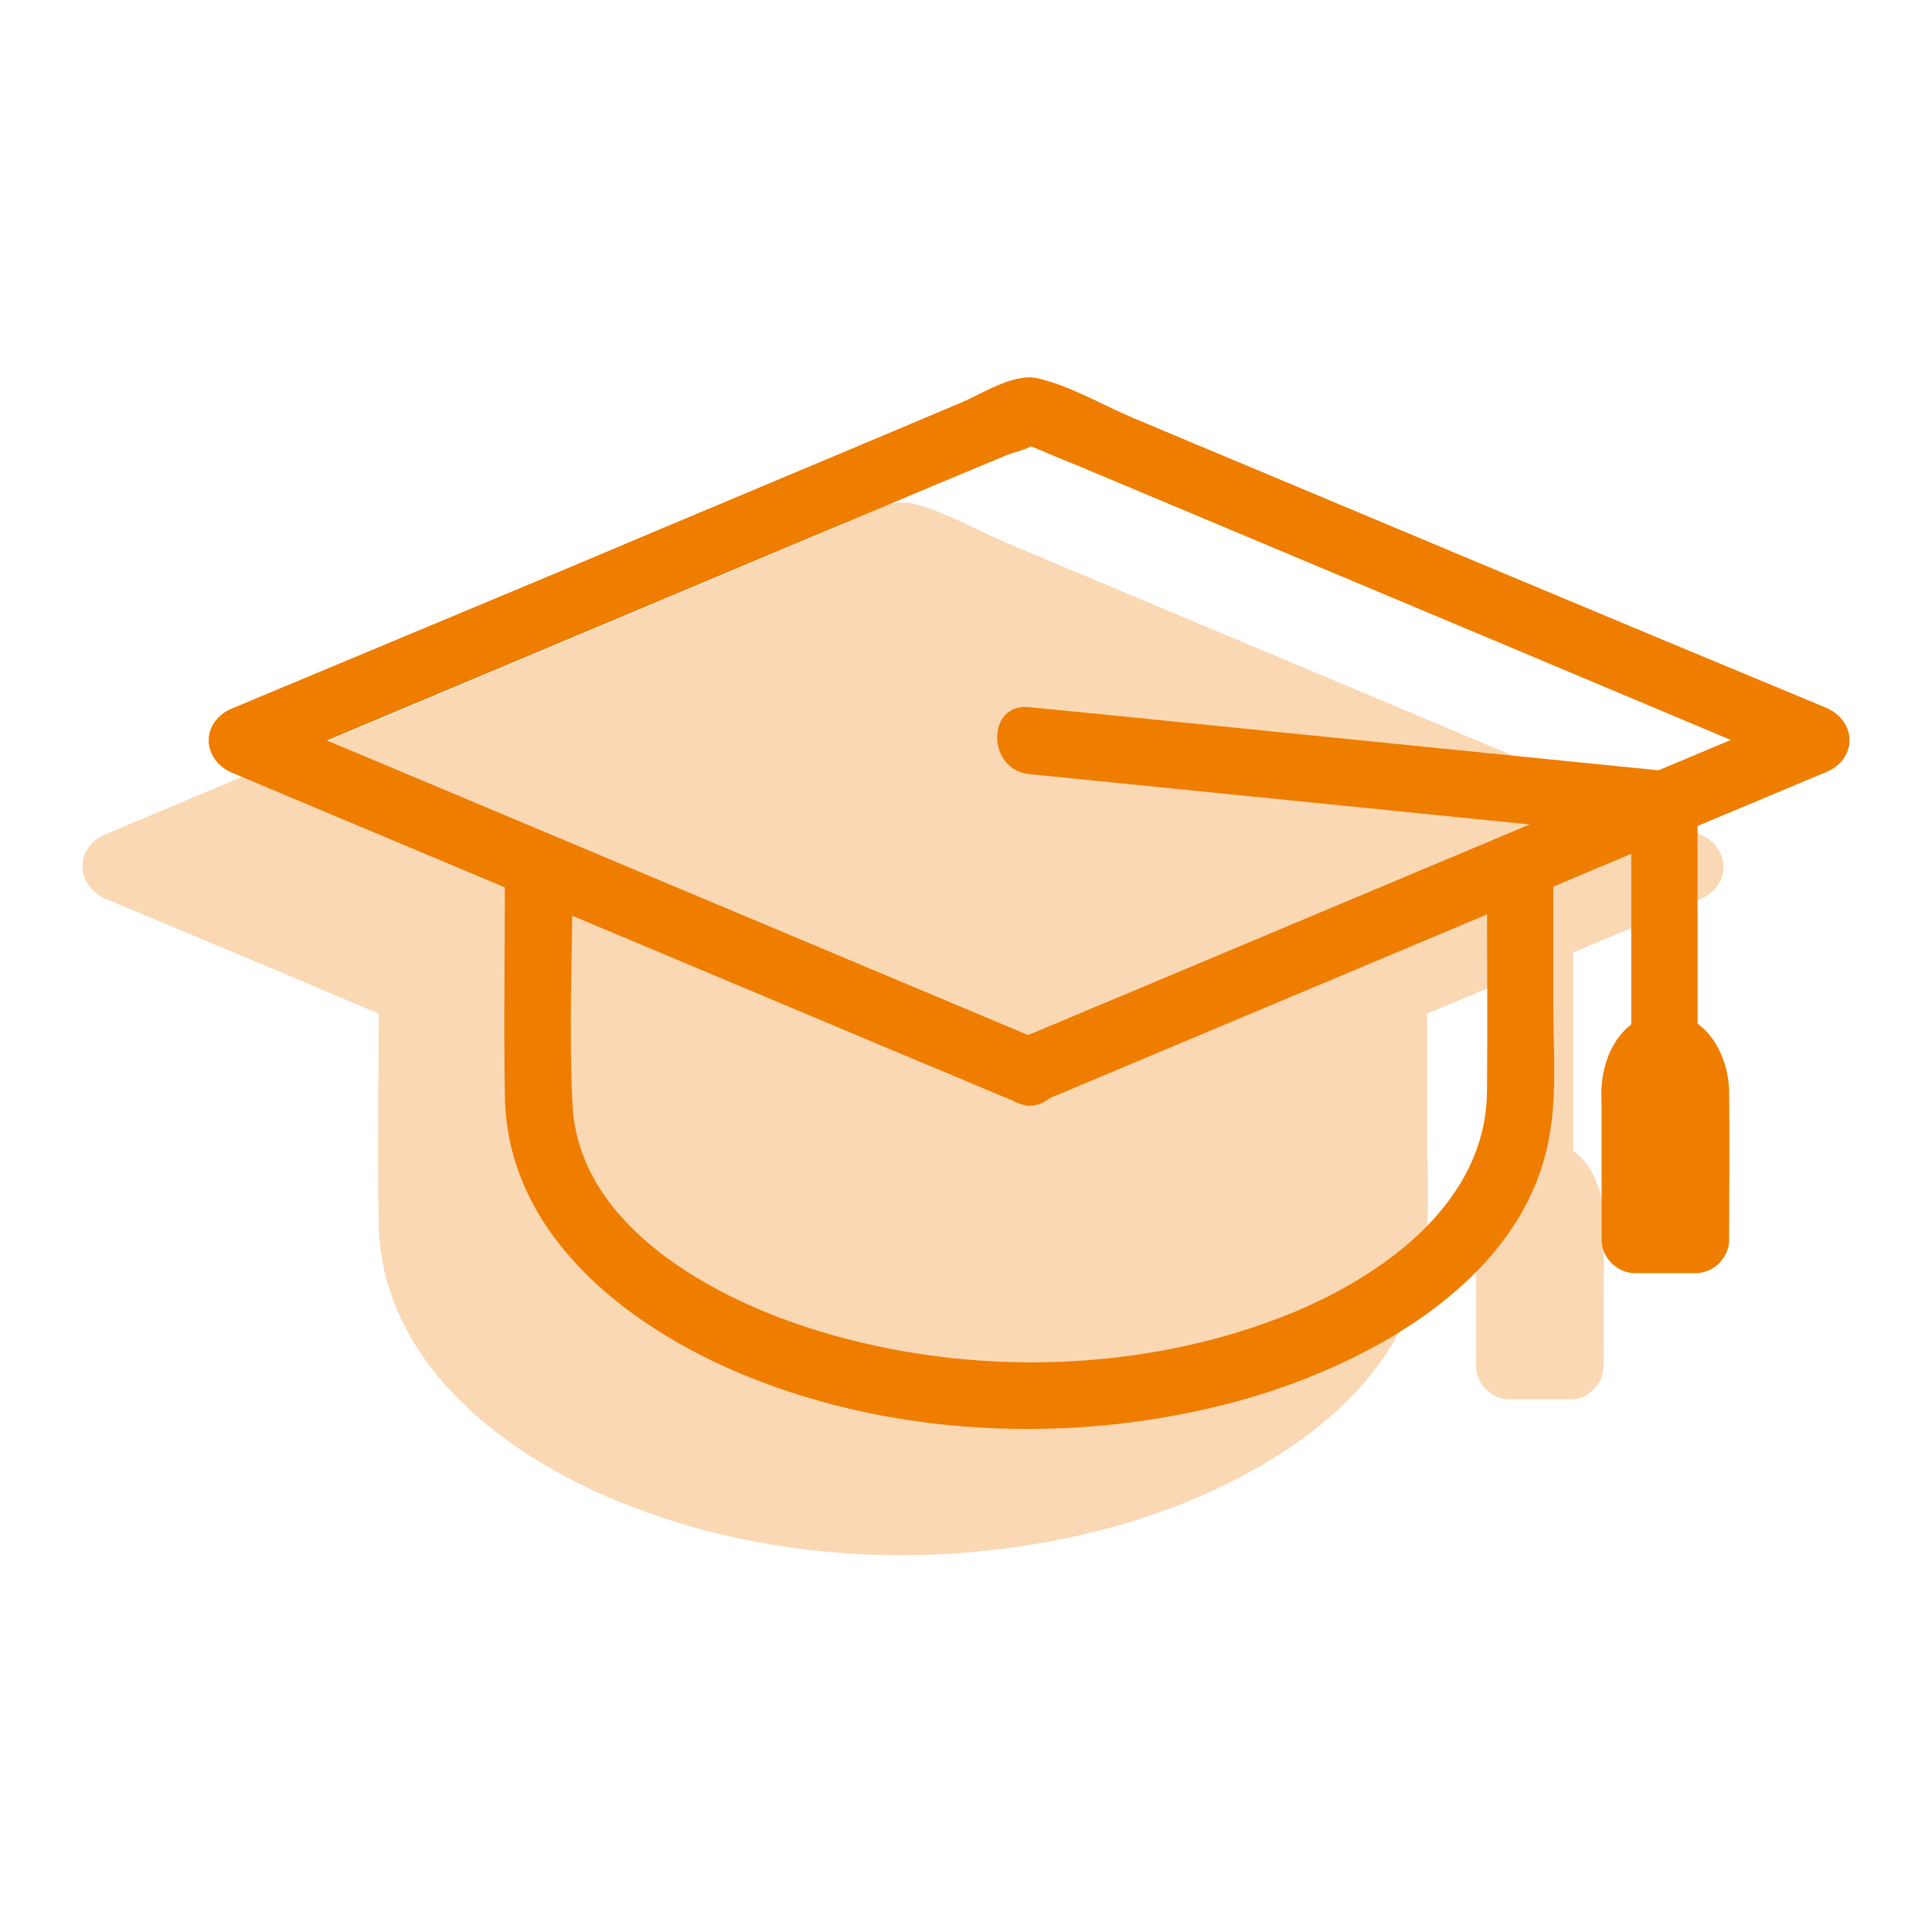
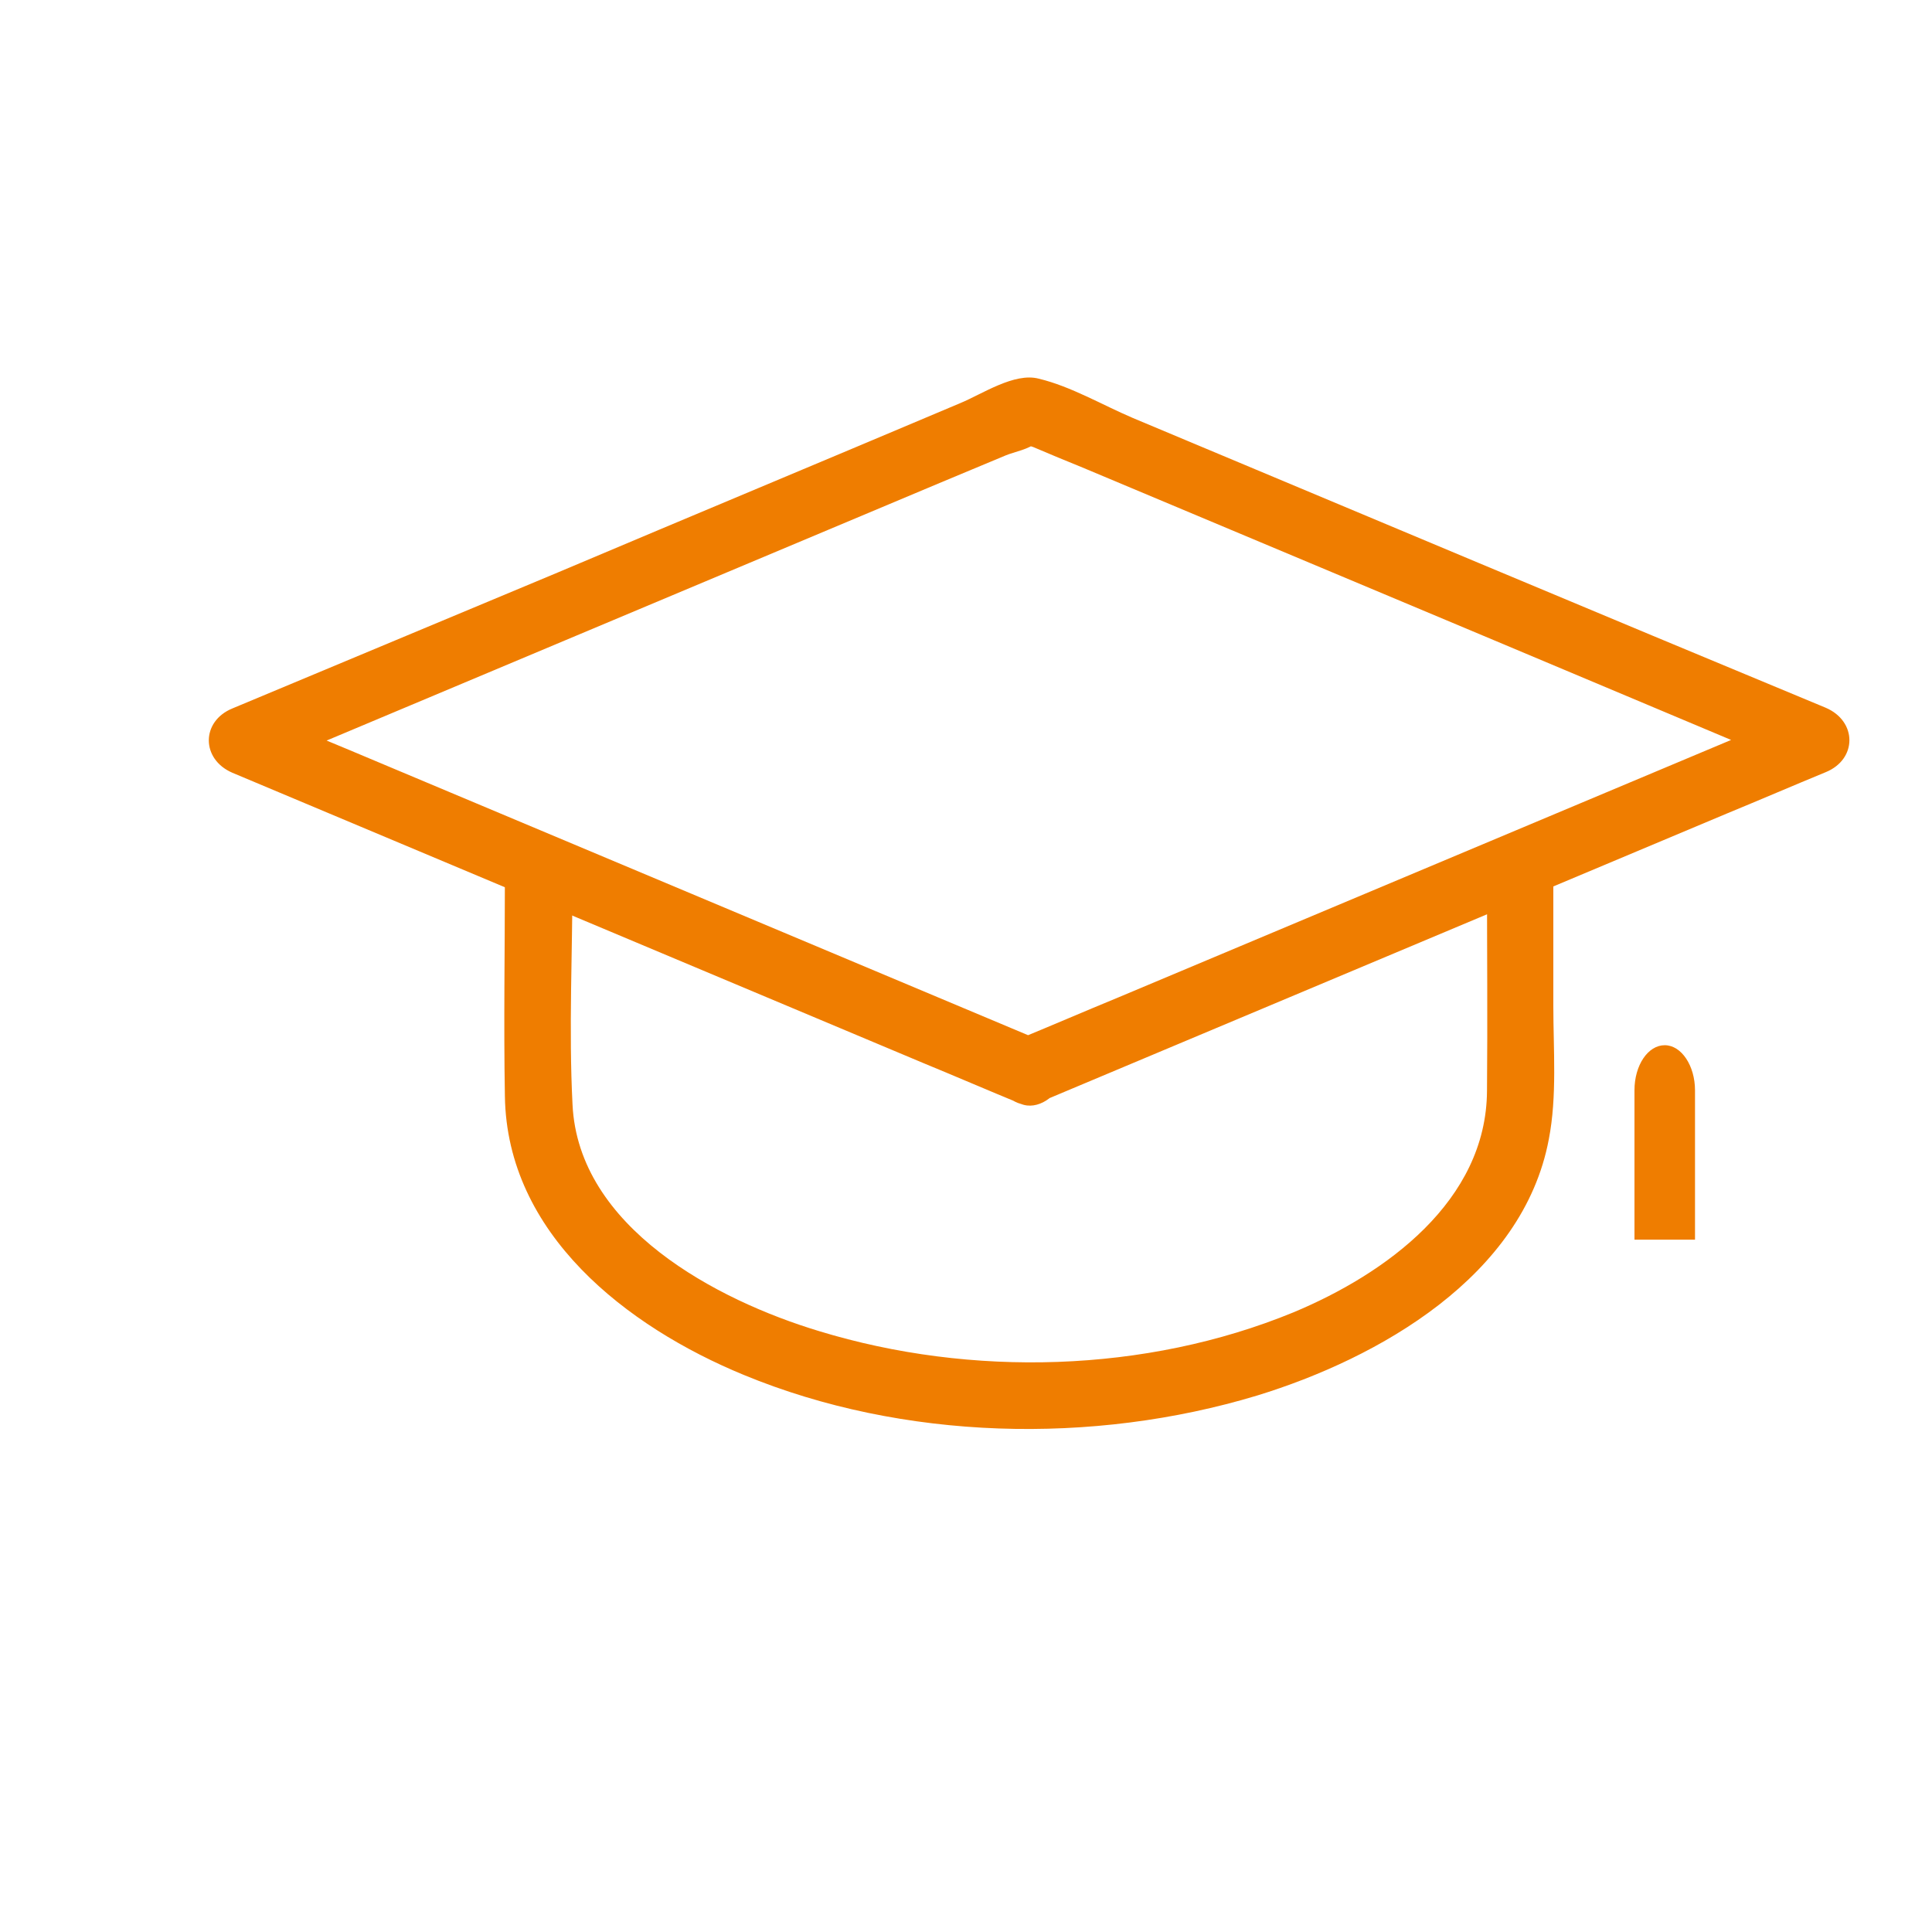
<svg xmlns="http://www.w3.org/2000/svg" version="1.1" id="Ebene_1" x="0px" y="0px" width="300px" height="300px" viewBox="0 0 300 300" style="enable-background:new 0 0 300 300;" xml:space="preserve">
  <style type="text/css">
	.st0{opacity:0.3;}
	.st1{fill:#EF7D00;}
</style>
  <g id="College">
    <g>
      <g class="st0">
        <g>
-           <path class="st1" d="M141.6,181c-35.7-15-71.4-30-107.1-45c-5.1-2.1-10.2-4.3-15.3-6.4c0,3.3,0,6.7,0,10      c35.7-15,71.4-30,107.1-45c3.4-1.4,6.9-2.9,10.3-4.3c1.2-0.5,3.8-1,4.7-2c0.5-0.5-2.7-0.5-2.3,0c0.3,0.4,1.3,0.5,1.8,0.7      c2.6,1.1,5.2,2.2,7.7,3.2c21,8.8,41.9,17.6,62.9,26.4c16.6,7,33.1,13.9,49.7,20.9c0-3.3,0-6.7,0-10c-35.7,15-71.4,30-107.1,45      c-5.1,2.1-10.2,4.3-15.3,6.4c-2.6,1.1-4.4,3.4-3.6,6.4c0.6,2.4,3.8,4.7,6.4,3.6c35.7-15,71.4-30,107.1-45      c5.1-2.1,10.2-4.3,15.3-6.4c4.9-2,4.9-7.9,0-10c-35.9-15.1-71.7-30.1-107.6-45.2c-4.7-2-9.6-4.9-14.6-6.1      c-3.8-1-8.8,2.4-12.2,3.8c-20.8,8.8-41.7,17.5-62.5,26.3c-16.8,7.1-33.7,14.1-50.5,21.2c-4.9,2-4.9,7.9,0,10      c35.7,15,71.4,30,107.1,45c5.1,2.1,10.2,4.3,15.3,6.4c2.6,1.1,5.7-1.2,6.4-3.6C146.1,184.4,144.2,182,141.6,181z" />
-         </g>
-         <path class="st1" d="M263.9,129.6c-35.9-15.1-71.7-30.1-107.6-45.2c-4.7-2-9.6-4.9-14.6-6.1c-3.8-1-8.8,2.4-12.2,3.8     c-20.8,8.8-41.7,17.5-62.5,26.3c-16.8,7.1-33.7,14.1-50.5,21.2c-4.9,2-4.9,7.9,0,10c14.1,5.9,28.2,11.8,42.3,17.8     c0,10.8-0.2,21.6,0,32.4c0.3,21.4,18.9,35.8,37.1,43.3c24.7,10.2,54.2,10.9,79.7,3.2c18.9-5.8,41.3-18.5,45.3-39.8     c1.3-6.7,0.7-13.9,0.7-20.7c0-6.1,0-12.2,0-18.4c4.1-1.7,8.1-3.4,12.2-5.1c0,8.8,0,17.6,0,26.4c-2.8,2.1-4.4,5.8-4.6,9.5     c-0.1,1.3,0,2.6,0,3.9c0,5.2,0,10.4,0,15.6c0,1.5,0,3,0,4.4c0,2.8,2.4,5.2,5.2,5.2c3.1,0,6.2,0,9.4,0c2.8,0,5.2-2.4,5.2-5.2     c0-7.7,0.1-15.5,0-23.2c-0.1-4-1.7-8-4.7-10.2c0-10.3,0-20.5,0-30.8c1.5-0.6,3-1.3,4.5-1.9c5.1-2.1,10.2-4.3,15.3-6.4     C268.8,137.5,268.8,131.6,263.9,129.6z" />
+           </g>
      </g>
      <g>
        <g>
-           <path class="st1" d="M159.8,120.2c28.8,2.9,57.7,5.8,86.5,8.7c4.1,0.4,8.1,0.8,12.2,1.2c-1.7-1.7-3.4-3.4-5.2-5.2      c0,11.5,0,23,0,34.5c0,6.7,10.3,6.7,10.3,0c0-11.5,0-23,0-34.5c0-3-2.4-4.9-5.2-5.2c-28.8-2.9-57.7-5.8-86.5-8.7      c-4.1-0.4-8.1-0.8-12.2-1.2C153.2,109.2,153.2,119.5,159.8,120.2L159.8,120.2z" />
-         </g>
+           </g>
        <g>
          <path class="st1" d="M78.4,136.2c0,11.3-0.2,22.7,0,34c0.3,21.4,18.9,35.8,37.1,43.3c24.7,10.2,54.2,10.9,79.7,3.2      c18.9-5.8,41.3-18.5,45.3-39.8c1.3-6.7,0.7-13.9,0.7-20.7c0-6.7,0-13.3,0-20s-10.3-6.7-10.3,0c0,11.1,0.1,22.1,0,33.2      c-0.1,17.1-15.7,28.4-30.1,34.4c-22.9,9.4-50,10.1-73.6,2.9c-15.9-4.8-37.4-16.1-38.3-35.2c-0.6-11.7,0-23.6,0-35.4      C88.7,129.5,78.4,129.5,78.4,136.2L78.4,136.2z" />
        </g>
        <g>
-           <path class="st1" d="M161.2,161.4c-35.7-15-71.4-30-107.1-45c-5.1-2.1-10.2-4.3-15.3-6.4c0,3.3,0,6.7,0,10      c35.7-15,71.4-30,107.1-45c3.4-1.4,6.9-2.9,10.3-4.3c1.2-0.5,3.8-1,4.7-2c0.5-0.5-2.7-0.5-2.3,0c0.3,0.4,1.3,0.5,1.8,0.7      c2.6,1.1,5.2,2.2,7.7,3.2c21,8.8,41.9,17.6,62.9,26.4c16.6,7,33.1,13.9,49.7,20.9c0-3.3,0-6.7,0-10c-35.7,15-71.4,30-107.1,45      c-5.1,2.1-10.2,4.3-15.3,6.4c-2.6,1.1-4.4,3.4-3.6,6.4c0.6,2.4,3.8,4.7,6.4,3.6c35.7-15,71.4-30,107.1-45      c5.1-2.1,10.2-4.3,15.3-6.4c4.9-2,4.9-7.9,0-10c-35.9-14.9-71.8-30-107.6-45c-4.7-2-9.6-4.9-14.6-6.1c-3.8-1-8.8,2.4-12.2,3.8      c-20.8,8.8-41.7,17.5-62.5,26.3c-16.8,7-33.7,14.1-50.5,21.1c-4.9,2-4.9,7.9,0,10c35.7,15,71.4,30,107.1,45      c5.1,2.1,10.2,4.3,15.3,6.4c2.6,1.1,5.7-1.2,6.4-3.6C165.6,164.8,163.7,162.5,161.2,161.4z" />
-         </g>
+           </g>
        <g>
          <path class="st1" d="M258.5,162.3c-2.6,0-4.7,3.1-4.7,7v23.2h9.4v-23.2C263.2,165.5,261.1,162.3,258.5,162.3z" />
          <g>
-             <path class="st1" d="M258.5,157.2c-6.1,0.3-9.4,5.8-9.8,11.4c-0.1,1.3,0,2.6,0,3.9c0,5.2,0,10.4,0,15.6c0,1.5,0,3,0,4.4       c0,2.8,2.4,5.2,5.2,5.2c3.1,0,6.2,0,9.4,0c2.8,0,5.2-2.4,5.2-5.2c0-7.7,0.1-15.5,0-23.2C268.3,163.5,264.9,157.5,258.5,157.2       c-2.7-0.1-5.3,2.5-5.2,5.2c0.1,2.9,2.3,5,5.2,5.2c0,0-1.1-0.2-0.6-0.1c0.5,0.2-0.5-0.3-0.5-0.2c0.5,0.3,0.1-0.1,0,0       c-0.3,0.1-0.2-0.3,0.1,0.2c0.3,0.5-0.2-0.3-0.2-0.3c0.1,0.2,0.2,0.3,0.3,0.5c0.1,0.2,0.2,0.4,0.3,0.5c-0.2-0.4-0.2-0.6-0.1-0.1       c0.1,0.4,0.2,1.3,0.1,0.4c0,0.3,0,0.6,0,1c0,0.1,0,0.2,0,0.3c0,1.5,0,3,0,4.5c0,4.9,0,9.8,0,14.7c0,1.2,0,2.5,0,3.7       c1.7-1.7,3.4-3.4,5.2-5.2c-3.1,0-6.2,0-9.4,0c1.7,1.7,3.4,3.4,5.2,5.2c0-7.5,0-15,0-22.6c0-0.2,0-0.4,0-0.5v-0.1       c0-0.4,0.2-1.4,0-0.5c0.1-0.2,0.1-0.4,0.1-0.6c0-0.1,0.3-1,0.1-0.4c-0.1,0.5,0.3-0.6,0.5-0.8c-0.1,0.1-0.7,0.8-0.1,0.2       c0.5-0.5,0,0-0.3,0.2c0.2-0.1,0.5-0.5,0,0c-0.4,0.1-0.4,0.2-0.2,0.1c0.4-0.1,0.2-0.1-0.6,0.1c2.7-0.1,5.3-2.3,5.2-5.2       C263.6,159.7,261.4,157,258.5,157.2z" />
-           </g>
+             </g>
        </g>
        <g>
          <path class="st1" d="M161.2,161.4c-35.7-15-71.4-30-107.1-45c-5.1-2.1-10.2-4.3-15.3-6.4c0,3.3,0,6.7,0,10      c35.7-15,71.4-30,107.1-45c3.4-1.4,6.9-2.9,10.3-4.3c1.2-0.5,3.8-1,4.7-2c0.5-0.5-2.7-0.5-2.3,0c0.3,0.4,1.3,0.5,1.8,0.7      c2.6,1.1,5.2,2.2,7.7,3.2c21,8.8,41.9,17.6,62.9,26.4c16.6,7,33.1,13.9,49.7,20.9c0-3.3,0-6.7,0-10c-35.7,15-71.4,30-107.1,45      c-5.1,2.1-10.2,4.3-15.3,6.4c-2.6,1.1-4.4,3.4-3.6,6.4c0.6,2.4,3.8,4.7,6.4,3.6c35.7-15,71.4-30,107.1-45      c5.1-2.1,10.2-4.3,15.3-6.4c4.9-2,4.9-7.9,0-10c-35.9-14.9-71.8-30-107.6-45c-4.7-2-9.6-4.9-14.6-6.1c-3.8-1-8.8,2.4-12.2,3.8      c-20.8,8.8-41.7,17.5-62.5,26.3c-16.8,7-33.7,14.1-50.5,21.1c-4.9,2-4.9,7.9,0,10c35.7,15,71.4,30,107.1,45      c5.1,2.1,10.2,4.3,15.3,6.4c2.6,1.1,5.7-1.2,6.4-3.6C165.6,164.8,163.7,162.5,161.2,161.4z" />
        </g>
      </g>
    </g>
  </g>
</svg>